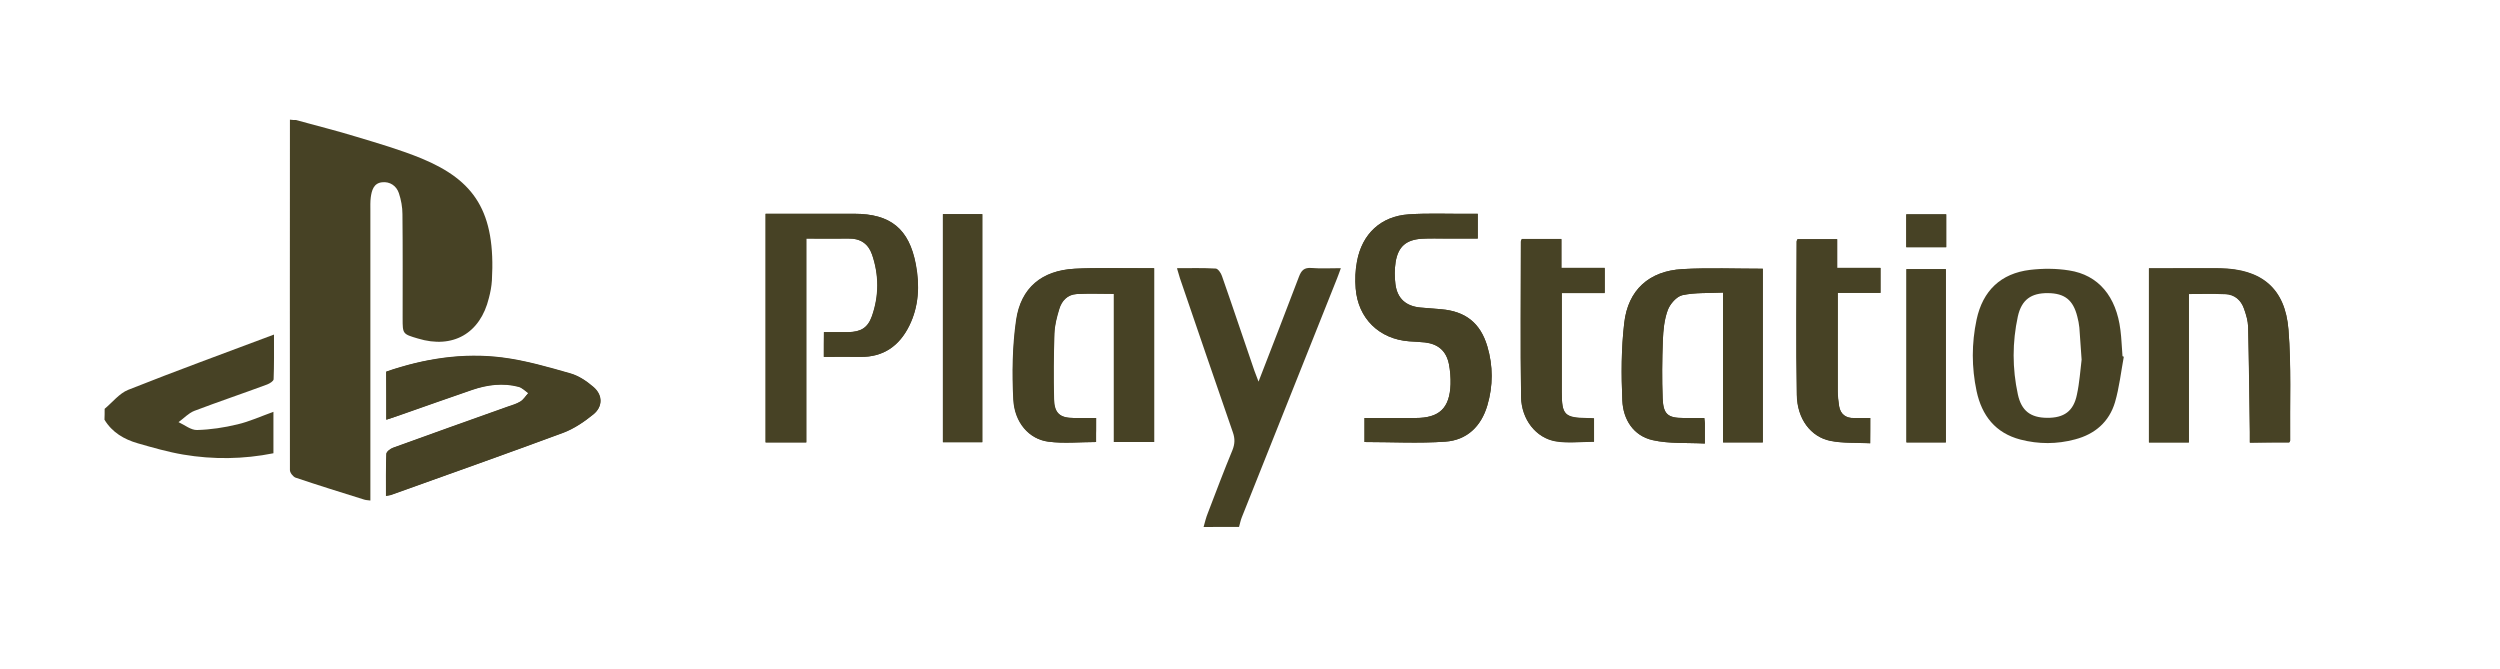
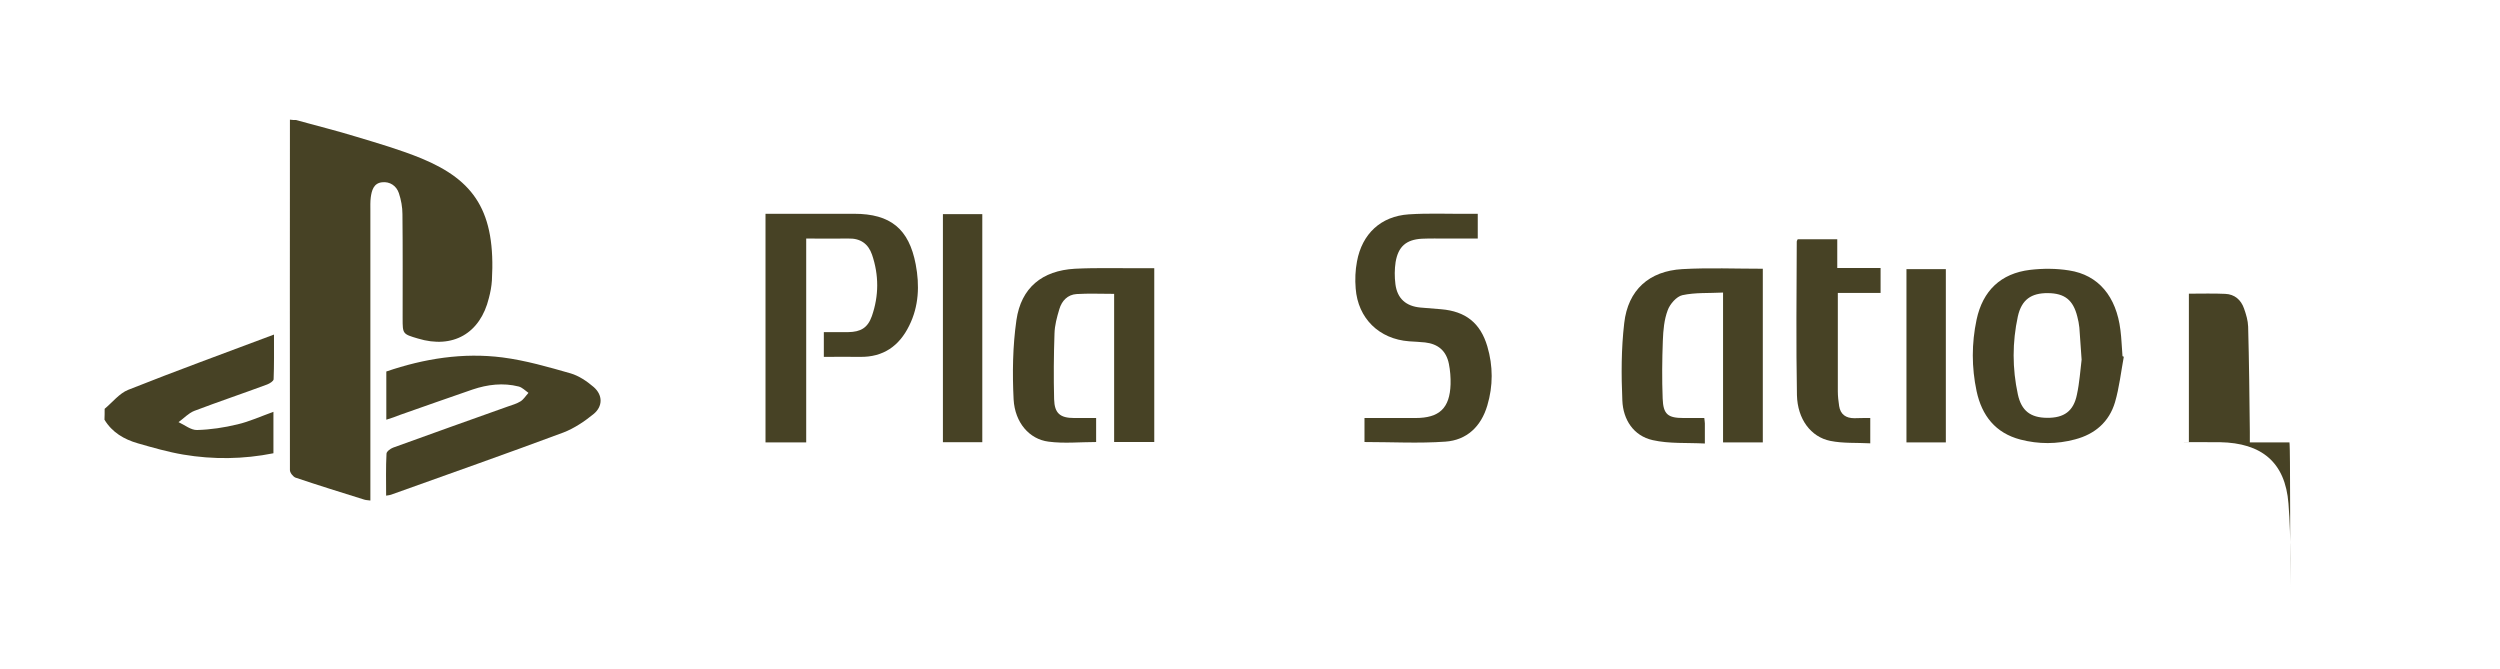
<svg xmlns="http://www.w3.org/2000/svg" xml:space="preserve" style="enable-background:new 0 0 1333.1 356.9;" viewBox="0 0 1333.1 356.9" y="0px" x="0px" id="Vrstva_1" version="1.1">
  <style type="text/css">
	.st0{fill:#474225;}
</style>
  <g>
-     <path d="M439.3,190.3c6.8,0,13.1-0.1,19.4,0c12.4,0.2,20.9-5.9,26.2-16.6c5.1-10.4,5.6-21.6,3.5-32.7   c-3.6-19-13.5-27-32.8-27c-13.7,0-27.3,0-41,0c-2.1,0-4.2,0-6.3,0c0,41,0,81.4,0,121.9c7.2,0,14.2,0,21.7,0c0-36.3,0-72.3,0-108.7   c7.9,0,15.2,0.1,22.5,0c6.3-0.1,10.6,2.8,12.6,8.6c3.7,10.9,3.8,21.9-0.1,32.8c-2.2,6.2-5.9,8.4-12.6,8.5c-4.3,0-8.5,0-13,0   C439.3,181.6,439.3,185.5,439.3,190.3z M206,223.8c2.6-0.9,5-1.6,7.3-2.4c12.9-4.5,25.7-9.1,38.6-13.5c8-2.7,16.3-3.8,24.6-1.6   c1.9,0.5,3.5,2.2,5.2,3.4c-1.4,1.5-2.5,3.4-4.2,4.5c-2.1,1.3-4.5,2-6.9,2.8c-20.4,7.3-40.8,14.5-61.1,21.9   c-1.4,0.5-3.5,2.1-3.5,3.2c-0.3,7.4-0.2,14.8-0.2,22.4c1.3-0.3,2-0.3,2.6-0.5c30.7-11,61.4-21.9,92-33.2c5.8-2.2,11.2-5.9,16-9.8   c5-4.1,4.9-10.1,0.1-14.4c-3.5-3.1-7.8-6.1-12.3-7.3c-11.9-3.4-24-7-36.3-8.5c-21.1-2.7-41.8,0.5-62,7.5   C206,206.5,206,214.7,206,223.8z M584.5,222.9c-4.3,0-8.1,0-11.9,0c-7.5,0-10.5-2.5-10.7-10c-0.3-11.6-0.2-23.3,0.2-35   c0.2-4.4,1.3-8.9,2.6-13.1c1.3-4.4,4.4-7.7,9.2-8c6.4-0.4,12.9-0.1,20-0.1c0,26.4,0,52.8,0,79c7.6,0,14.5,0,21.4,0   c0-31,0-61.7,0-92.7c-2.4,0-4.4,0-6.3,0c-12,0.1-24-0.4-36,0.3c-17.5,0.9-28.7,10.1-31.2,27.4c-2,13.9-2.2,28.2-1.5,42.3   c0.6,12.3,8.3,21.1,18.6,22.5c8.3,1.1,16.8,0.2,25.4,0.2C584.5,231.5,584.5,227.6,584.5,222.9z M940,235.9c0-31.2,0-61.9,0-92.6   c-14.6,0-28.8-0.6-42.9,0.2c-17.7,1-29,11.1-31,28.8c-1.6,13.6-1.6,27.6-1,41.3c0.5,10.1,5.9,18.8,16.2,21.1   c8.8,2,18.3,1.3,27.8,1.8c0-4.4,0-7.6,0-10.7c0-0.8-0.2-1.6-0.3-2.9c-3.8,0-7.4,0-11,0c-8.4,0-10.8-1.9-11.2-10.4   c-0.4-10.3-0.3-20.7,0.1-31c0.2-5.4,0.8-11.1,2.6-16.1c1.2-3.3,4.7-7.3,7.8-8c6.8-1.5,14.1-1,21.7-1.4c0,27.3,0,53.5,0,79.9   C926.1,235.9,932.9,235.9,940,235.9z M1220.7,235.9c0.3-0.5,0.6-0.8,0.5-1.1c-0.2-19.7,0.6-39.4-0.9-58.9   c-1.8-22-14.4-32.3-36.5-32.7c-8.7-0.1-17.3,0-26,0c-3.9,0-7.9,0-11.9,0c0,31.3,0,62,0,92.8c7.2,0,13.9,0,21.3,0   c0-26.5,0-52.7,0-79.2c6.9,0,13.1-0.2,19.4,0.1c5,0.2,8.4,3.2,10,7.8c1.1,3.1,2.1,6.4,2.2,9.7c0.4,18.7,0.6,37.3,0.9,56   c0,1.9,0,3.8,0,5.7C1207.3,235.9,1214.1,235.9,1220.7,235.9z M727.6,222.9c0,4.5,0,8.6,0,12.8c14.5,0,28.9,0.8,43.1-0.2   c11.5-0.8,19.1-8.1,22.4-19.3c3.1-10.5,3.1-21.1,0-31.5c-3.7-12.5-11.7-18.7-24.6-19.8c-3.7-0.3-7.3-0.6-11-0.9   c-7.8-0.7-12.4-4.8-13.4-12.4c-0.5-3.9-0.5-8,0.1-11.9c1.3-8.2,5.6-11.8,13.9-12.4c4.5-0.3,9-0.1,13.5-0.1c5.4,0,10.9,0,16.4,0   c0-4.7,0-8.8,0-13.2c-2,0-3.7,0-5.3,0c-10.5,0.1-21-0.4-31.5,0.3c-14.8,1-24.9,10.4-27.6,25.1c-0.9,4.7-1.1,9.6-0.7,14.4   c1.3,16,12.6,27,28.5,28.2c2.8,0.2,5.7,0.3,8.5,0.6c7,0.9,11.2,4.5,12.7,11.4c0.7,3.6,1,7.3,0.9,10.9c-0.5,12.8-6,18-18.7,18   C745.9,222.9,736.9,222.9,727.6,222.9z M997.3,222.9c-3.2,0-5.9,0-8.6,0c-4.5,0.1-7.3-2-8.1-6.5c-0.4-2.6-0.7-5.3-0.7-7.9   c-0.1-15,0-30,0-45c0-2.3,0-4.5,0-7.4c8,0,15.4,0,22.8,0c0-4.6,0-8.7,0-13.3c-7.8,0-15.2,0-23.1,0c0-5.4,0-10.4,0-15.3   c-7.4,0-14.3,0-21.1,0c-0.3,0.6-0.5,0.9-0.5,1.2c0,27.3-0.4,54.6,0.1,81.9c0.2,12.8,7.4,22.2,17.8,24.4c6.8,1.4,14,0.9,21.3,1.3   C997.3,231.4,997.3,227.5,997.3,222.9z M850,223.1c-1.5-0.1-2.5-0.2-3.5-0.2c-12.2-0.2-13.7-1.7-13.7-13.9c0-15.7,0-31.3,0-47   c0-1.8,0-3.5,0-5.9c8.1,0,15.5,0,22.9,0c0-4.6,0-8.7,0-13.3c-7.7,0-15.2,0-23.1,0c0-5.4,0-10.3,0-15.4c-7.4,0-14.3,0-21.1,0   c-0.2,0.6-0.5,0.9-0.5,1.2c0,27.6-0.3,55.3,0.1,82.9c0.2,12.1,8,22,18.5,23.7c6.6,1.1,13.5,0.2,20.4,0.2   C850,231.5,850,227.5,850,223.1z M502.8,114.2c0,40.9,0,81.2,0,121.6c7.3,0,14.2,0,21,0c0-40.7,0-81.1,0-121.6   C516.7,114.2,509.9,114.2,502.8,114.2z M1037.6,235.9c0-31.2,0-61.9,0-92.4c-7.3,0-14.2,0-21,0c0,31,0,61.7,0,92.4   C1023.8,235.9,1030.5,235.9,1037.6,235.9z M1037.8,114.3c-7.4,0-14.3,0-21.3,0c0,6.1,0,11.8,0,17.5c7.3,0,14.2,0,21.3,0   C1037.8,125.9,1037.8,120.3,1037.8,114.3z" class="st0" />
    <path d="M157.8,64c10.8,3,21.8,5.7,32.5,9c11.6,3.5,23.3,6.9,34.5,11.5c28.2,11.7,39.6,28.3,37.5,65.1   c-0.2,3.1-0.8,6.3-1.6,9.3c-4.6,18.9-19.2,27.3-37.9,21.6c-8.1-2.4-8.1-2.4-8.1-10.8c0-18.5,0.1-37-0.1-55.5   c0-3.7-0.7-7.6-1.9-11.2c-1.3-3.9-4.8-6.3-9-5.8c-4.5,0.5-5.5,4.4-6,8.1c-0.3,2.3-0.2,4.7-0.2,7c0,49.5,0,98.9,0,148.4   c0,2,0,3.9,0,6.2c-1.4-0.2-2.4-0.2-3.3-0.5c-12.2-3.8-24.4-7.6-36.6-11.7c-1.3-0.5-3-2.6-3-4c-0.1-62.3,0-124.6,0-186.9   C155.8,64,156.8,64,157.8,64z" class="st0" />
-     <path d="M641.8,281c0.7-2.5,1.3-5.1,2.3-7.5c4.3-11.2,8.5-22.4,13.1-33.5c1.3-3.3,1.4-6.1,0.2-9.5   c-9.5-27.3-18.8-54.7-28.2-82.1c-0.5-1.5-0.9-3.1-1.6-5.4c7.2,0,13.9-0.2,20.7,0.2c1.2,0.1,2.8,2.4,3.3,4   c5.9,16.8,11.5,33.7,17.3,50.5c0.6,1.7,1.3,3.3,2.2,5.8c7.4-19.2,14.6-37.5,21.5-55.8c1.3-3.5,2.8-5.1,6.7-4.8   c5,0.4,10,0.1,15.7,0.1c-0.8,2.1-1.3,3.7-2,5.4c-16.9,42.5-33.9,84.9-50.8,127.4c-0.7,1.7-1,3.5-1.5,5.2   C654.5,281,648.2,281,641.8,281z" class="st0" />
    <path d="M55.8,218c4.1-3.4,7.8-8.2,12.5-10.1c25.4-10.1,51.2-19.5,77.8-29.5c0,8.7,0.1,16.3-0.2,23.8   c0,1-2.1,2.3-3.4,2.8c-12.9,4.8-26,9.2-38.9,14.1c-3.1,1.2-5.6,4-8.4,6c3.3,1.5,6.6,4.3,9.9,4.2c7.2-0.2,14.5-1.3,21.5-3   c6.4-1.5,12.5-4.3,19.2-6.7c0,7.6,0,14.6,0,22.1c-16,3.2-32.1,3.4-48.1,0.7c-8.2-1.4-16.2-3.7-24.2-6c-7.3-2.1-13.7-5.8-17.8-12.6   C55.8,222,55.8,220,55.8,218z" class="st0" />
    <path d="M439.3,190.3c0-4.8,0-8.7,0-13.2c4.5,0,8.8,0,13,0c6.7-0.1,10.4-2.3,12.6-8.5c3.8-10.9,3.8-21.9,0.1-32.8   c-2-5.8-6.2-8.8-12.6-8.6c-7.3,0.1-14.6,0-22.5,0c0,36.4,0,72.4,0,108.7c-7.5,0-14.5,0-21.7,0c0-40.5,0-80.8,0-121.9   c2.1,0,4.2,0,6.3,0c13.7,0,27.3,0,41,0c19.3,0,29.2,8,32.8,27c2.1,11.1,1.7,22.3-3.5,32.7c-5.3,10.8-13.8,16.8-26.2,16.6   C452.4,190.2,446.1,190.3,439.3,190.3z" class="st0" />
    <path d="M206,223.8c0-9.2,0-17.3,0-25.7c20.2-6.9,40.9-10.2,62-7.5c12.3,1.6,24.4,5.1,36.3,8.5   c4.4,1.3,8.7,4.2,12.3,7.3c4.9,4.3,4.9,10.3-0.1,14.4c-4.8,3.9-10.3,7.6-16,9.8c-30.6,11.4-61.3,22.2-92,33.2   c-0.6,0.2-1.3,0.3-2.6,0.5c0-7.6-0.2-15.1,0.2-22.4c0-1.1,2.1-2.7,3.5-3.2c20.3-7.4,40.7-14.6,61.1-21.9c2.3-0.8,4.8-1.5,6.9-2.8   c1.7-1.1,2.8-3,4.2-4.5c-1.7-1.2-3.3-2.9-5.2-3.4c-8.3-2.1-16.6-1.1-24.6,1.6c-12.9,4.4-25.7,9-38.6,13.5   C210.9,222.2,208.6,223,206,223.8z" class="st0" />
    <path d="M584.5,222.9c0,4.7,0,8.6,0,12.8c-8.6,0-17.2,0.9-25.4-0.2c-10.2-1.3-17.9-10.1-18.6-22.5   c-0.7-14-0.5-28.4,1.5-42.3c2.5-17.3,13.7-26.4,31.2-27.4c12-0.6,24-0.2,36-0.3c2,0,4,0,6.3,0c0,30.9,0,61.6,0,92.7   c-6.8,0-13.7,0-21.4,0c0-26.2,0-52.6,0-79c-7.1,0-13.6-0.3-20,0.1c-4.8,0.3-7.9,3.6-9.2,8c-1.3,4.3-2.5,8.7-2.6,13.1   c-0.4,11.6-0.5,23.3-0.2,35c0.2,7.5,3.2,10,10.7,10C576.5,222.9,580.3,222.9,584.5,222.9z" class="st0" />
    <path d="M940,235.9c-7.1,0-13.9,0-21.2,0c0-26.4,0-52.6,0-79.9c-7.6,0.4-14.8-0.1-21.7,1.4c-3.1,0.7-6.6,4.7-7.8,8   c-1.9,5-2.4,10.7-2.6,16.1c-0.4,10.3-0.5,20.7-0.1,31c0.3,8.5,2.8,10.4,11.2,10.4c3.6,0,7.2,0,11,0c0.1,1.3,0.3,2.1,0.3,2.9   c0,3.2,0,6.3,0,10.7c-9.5-0.5-18.9,0.2-27.8-1.8c-10.3-2.3-15.8-11-16.2-21.1c-0.6-13.7-0.6-27.7,1-41.3c2-17.7,13.3-27.8,31-28.8   c14.1-0.8,28.3-0.2,42.9-0.2C940,174,940,204.7,940,235.9z" class="st0" />
-     <path d="M1220.7,235.9c-6.7,0-13.4,0-21,0c0-1.9,0-3.8,0-5.7c-0.2-18.7-0.4-37.3-0.9-56c-0.1-3.3-1.1-6.6-2.2-9.7   c-1.6-4.6-5-7.6-10-7.8c-6.3-0.3-12.5-0.1-19.4-0.1c0,26.5,0,52.7,0,79.2c-7.4,0-14.1,0-21.3,0c0-30.7,0-61.4,0-92.8   c4,0,7.9,0,11.9,0c8.7,0,17.3-0.1,26,0c22.2,0.4,34.8,10.7,36.5,32.7c1.6,19.5,0.7,39.3,0.9,58.9   C1221.3,235,1221,235.3,1220.7,235.9z" class="st0" />
+     <path d="M1220.7,235.9c-6.7,0-13.4,0-21,0c0-1.9,0-3.8,0-5.7c-0.2-18.7-0.4-37.3-0.9-56c-0.1-3.3-1.1-6.6-2.2-9.7   c-1.6-4.6-5-7.6-10-7.8c-6.3-0.3-12.5-0.1-19.4-0.1c0,26.5,0,52.7,0,79.2c-7.4,0-14.1,0-21.3,0c4,0,7.9,0,11.9,0c8.7,0,17.3-0.1,26,0c22.2,0.4,34.8,10.7,36.5,32.7c1.6,19.5,0.7,39.3,0.9,58.9   C1221.3,235,1221,235.3,1220.7,235.9z" class="st0" />
    <path d="M1132.5,190.2c-1.5,8.1-2.4,16.4-4.7,24.3c-3.1,10.4-10.6,17-21.3,19.8c-9.7,2.6-19.4,2.6-29.1,0.1   c-13.4-3.5-20.6-12.8-23.4-25.8c-2.7-12.7-2.7-25.5,0-38.2c3.3-15.4,12.9-24.6,28.5-26.5c6.8-0.8,14-0.8,20.8,0.3   c15.7,2.4,25.2,13.9,27.4,31.8c0.6,4.6,0.7,9.3,1.1,13.9C1132,190.1,1132.2,190.1,1132.5,190.2z M1110,191.8   c-0.4-6.4-0.8-11.8-1.2-17.1c-0.2-2-0.6-4-1.1-5.9c-2.2-8.8-6.7-12.4-15.6-12.5c-9-0.1-14.1,3.5-16.1,12.4c-3,13.8-3,27.8,0,41.6   c1.9,8.8,6.8,12.4,15.5,12.5c9.1,0.1,14.2-3.5,16-12.4C1108.9,204,1109.3,197.3,1110,191.8z" class="st0" />
    <path d="M727.6,222.9c9.3,0,18.2,0,27.2,0c12.7,0,18.3-5.2,18.7-18c0.1-3.6-0.2-7.4-0.9-10.9   c-1.4-6.9-5.7-10.6-12.7-11.4c-2.8-0.3-5.6-0.4-8.5-0.6c-16-1.2-27.3-12.2-28.5-28.2c-0.4-4.8-0.2-9.7,0.7-14.4   c2.7-14.7,12.7-24.1,27.6-25.1c10.5-0.7,21-0.2,31.5-0.3c1.7,0,3.3,0,5.3,0c0,4.4,0,8.5,0,13.2c-5.6,0-11,0-16.4,0   c-4.5,0-9-0.1-13.5,0.1c-8.3,0.5-12.5,4.2-13.9,12.4c-0.6,3.9-0.6,8-0.1,11.9c1,7.6,5.6,11.7,13.4,12.4c3.6,0.3,7.3,0.6,11,0.9   c13,1.1,20.9,7.3,24.6,19.8c3.1,10.5,3.1,21.1,0,31.5c-3.3,11.2-10.9,18.5-22.4,19.3c-14.2,1-28.6,0.2-43.1,0.2   C727.6,231.5,727.6,227.4,727.6,222.9z" class="st0" />
    <path d="M997.3,222.9c0,4.6,0,8.5,0,13.5c-7.2-0.4-14.4,0.1-21.3-1.3c-10.4-2.1-17.5-11.6-17.8-24.4   c-0.5-27.3-0.2-54.6-0.1-81.9c0-0.3,0.2-0.6,0.5-1.2c6.8,0,13.7,0,21.1,0c0,5,0,9.9,0,15.3c7.9,0,15.3,0,23.1,0c0,4.6,0,8.6,0,13.3   c-7.4,0-14.8,0-22.8,0c0,2.8,0,5.1,0,7.4c0,15,0,30,0,45c0,2.6,0.3,5.3,0.7,7.9c0.7,4.5,3.6,6.5,8.1,6.5   C991.4,222.9,994,222.9,997.3,222.9z" class="st0" />
-     <path d="M850,223.1c0,4.4,0,8.4,0,12.5c-6.9,0-13.8,0.9-20.4-0.2c-10.5-1.8-18.3-11.6-18.5-23.7   c-0.4-27.6-0.1-55.3-0.1-82.9c0-0.3,0.2-0.6,0.5-1.2c6.8,0,13.7,0,21.1,0c0,5.1,0,10,0,15.4c7.9,0,15.3,0,23.1,0   c0,4.6,0,8.6,0,13.3c-7.4,0-14.8,0-22.9,0c0,2.3,0,4.1,0,5.9c0,15.7,0,31.3,0,47c0,12.2,1.5,13.7,13.7,13.9   C847.4,222.9,848.4,223,850,223.1z" class="st0" />
    <path d="M502.8,114.2c7.1,0,13.9,0,21,0c0,40.5,0,80.9,0,121.6c-6.9,0-13.7,0-21,0C502.8,195.4,502.8,155,502.8,114.2z" class="st0" />
    <path d="M1037.6,235.9c-7,0-13.8,0-21,0c0-30.8,0-61.4,0-92.4c6.9,0,13.7,0,21,0C1037.6,174,1037.6,204.7,1037.6,235.9   z" class="st0" />
-     <path d="M1037.8,114.3c0,5.9,0,11.6,0,17.5c-7.1,0-14,0-21.3,0c0-5.7,0-11.4,0-17.5   C1023.5,114.3,1030.4,114.3,1037.8,114.3z" class="st0" />
  </g>
</svg>